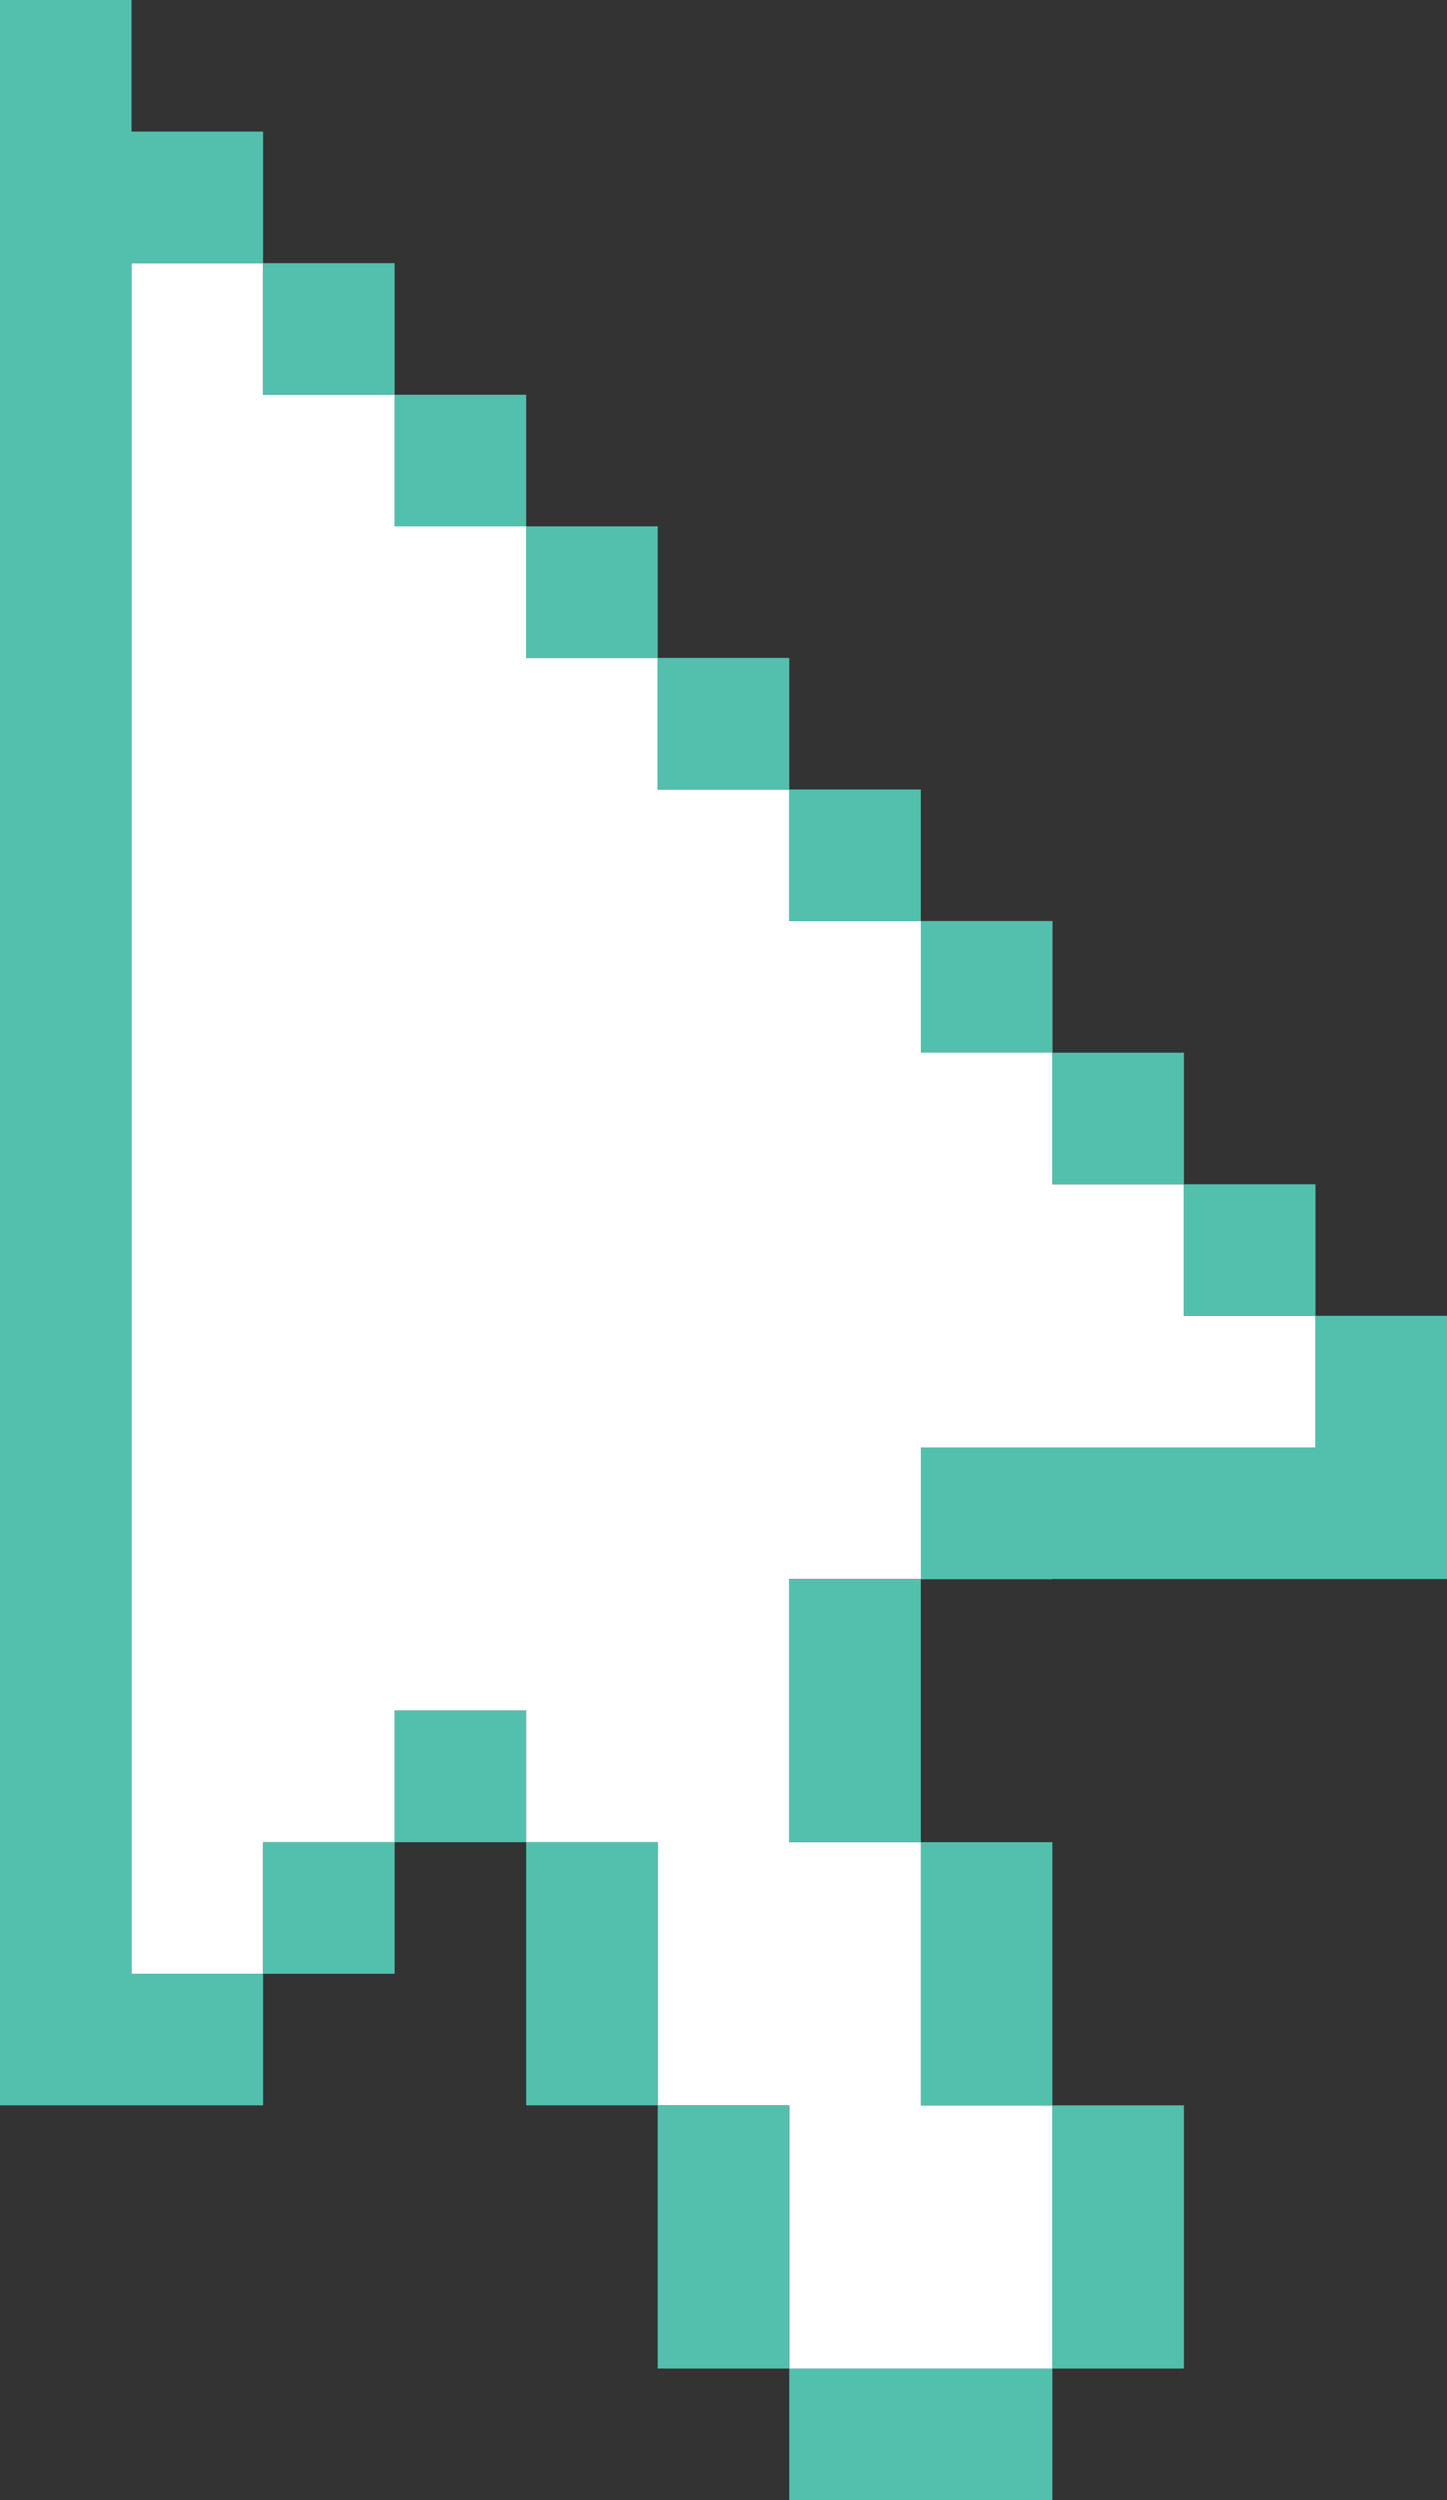
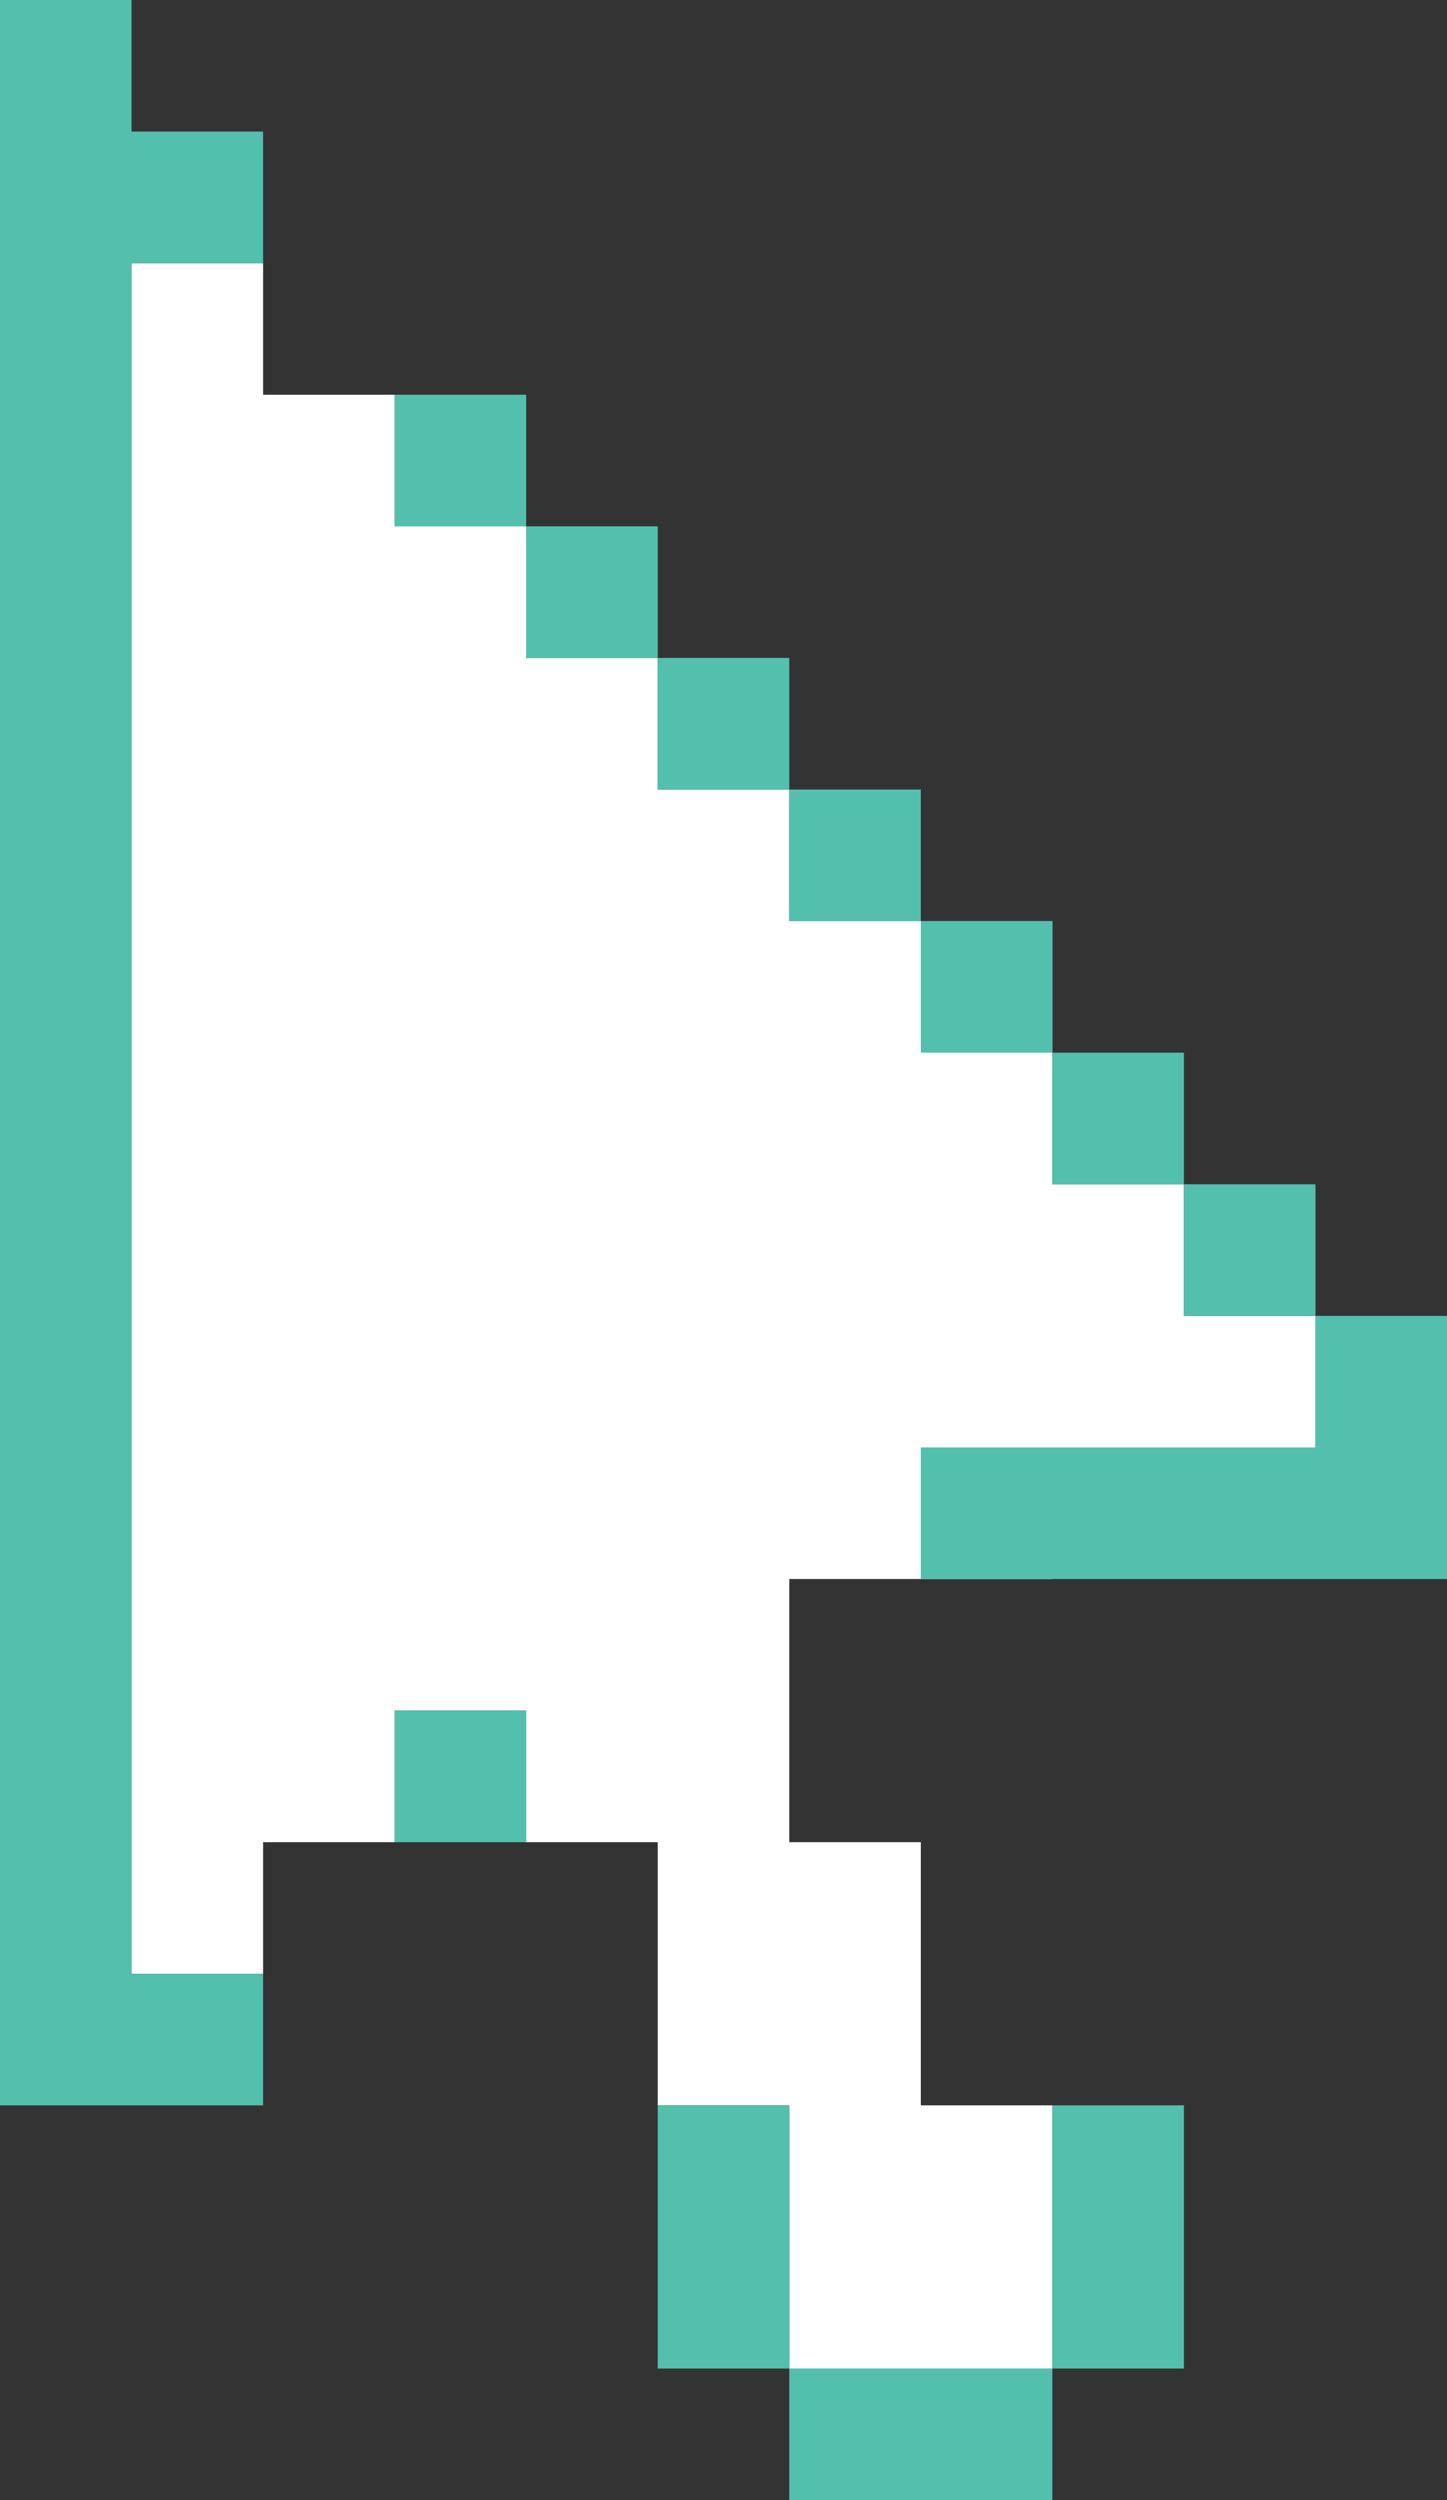
<svg xmlns="http://www.w3.org/2000/svg" x="0px" y="0px" viewBox="0 0 55 95" style="vertical-align: middle; max-width: 100%; width: 100%;" width="100%">
  <rect x="0" y="0" width="55" height="95" fill="#333333" stroke="none" />
  <g>
    <polygon points="45,50 45,45 40,45 40,40 40,35 35,35 30,35 30,30 25,30 25,25 20,25 20,20 15,20 15,15    10,15 10,10 5,10 5,15 5,20 5,25 5,30 5,35 5,40 5,45 5,50 5,55 5,60 5,65 5,70 5,75 10,75 10,70 15,70 15,65 20,65 20,70 25,70    25,75 25,80 30,80 30,85 30,90 35,90 40,90 40,85 40,80 35,80 35,75 35,70 30,70 30,65 30,60 35,60 40,60 40,55 45,55 50,55 50,50" fill="rgb(255, 255, 255)">
    </polygon>
    <g>
-       <rect x="10" y="10" width="5" height="5" fill="rgb(83,192,174)">
-      </rect>
      <rect x="15" y="15" width="5" height="5" fill="rgb(83,192,174)">
     </rect>
      <rect x="25" y="25" width="5" height="5" fill="rgb(83,192,174)">
     </rect>
      <rect x="20" y="20" width="5" height="5" fill="rgb(83,192,174)">
     </rect>
      <rect x="30" y="30" width="5" height="5" fill="rgb(83,192,174)">
     </rect>
      <rect x="35" y="35" width="5" height="5" fill="rgb(83,192,174)">
     </rect>
      <rect x="40" y="40" width="5" height="5" fill="rgb(83,192,174)">
     </rect>
      <rect x="45" y="45" width="5" height="5" fill="rgb(83,192,174)">
     </rect>
      <polygon points="50,50 50,55 45,55 40,55 35,55 35,60 40,60 45,60 50,60 55,60 55,55 55,50" fill="rgb(83,192,174)">
     </polygon>
      <polygon points="5,70 5,65 5,60 5,55 5,50 5,45 5,40 5,35 5,30 5,25 5,20 5,15 5,10 10,10 10,5 5,5 5,0 0,0 0,5 0,10 0,15 0,20     0,25 0,30 0,35 0,40 0,45 0,50 0,55 0,60 0,65 0,70 0,75 0,80 5,80 10,80 10,75 5,75" fill="rgb(83,192,174)">
     </polygon>
-       <rect x="10" y="70" width="5" height="5" fill="rgb(83,192,174)">
-      </rect>
      <rect x="15" y="65" width="5" height="5" fill="rgb(83,192,174)">
     </rect>
-       <polygon points="25,70 20,70 20,75 20,80 25,80 25,75" fill="rgb(83,192,174)">
-      </polygon>
      <polygon points="30,80 25,80 25,85 25,90 30,90 30,85" fill="rgb(83,192,174)">
     </polygon>
      <polygon points="40,90 45,90 45,85 45,80 40,80 40,85" fill="rgb(83,192,174)">
-      </polygon>
-       <polygon points="35,80 40,80 40,75 40,70 35,70 35,75" fill="rgb(83,192,174)">
-      </polygon>
-       <polygon points="30,65 30,70 35,70 35,65 35,60 30,60" fill="rgb(83,192,174)">
     </polygon>
      <polygon points="30,90 30,95 35,95 40,95 40,90 35,90" fill="rgb(83,192,174)">
     </polygon>
    </g>
  </g>
</svg>